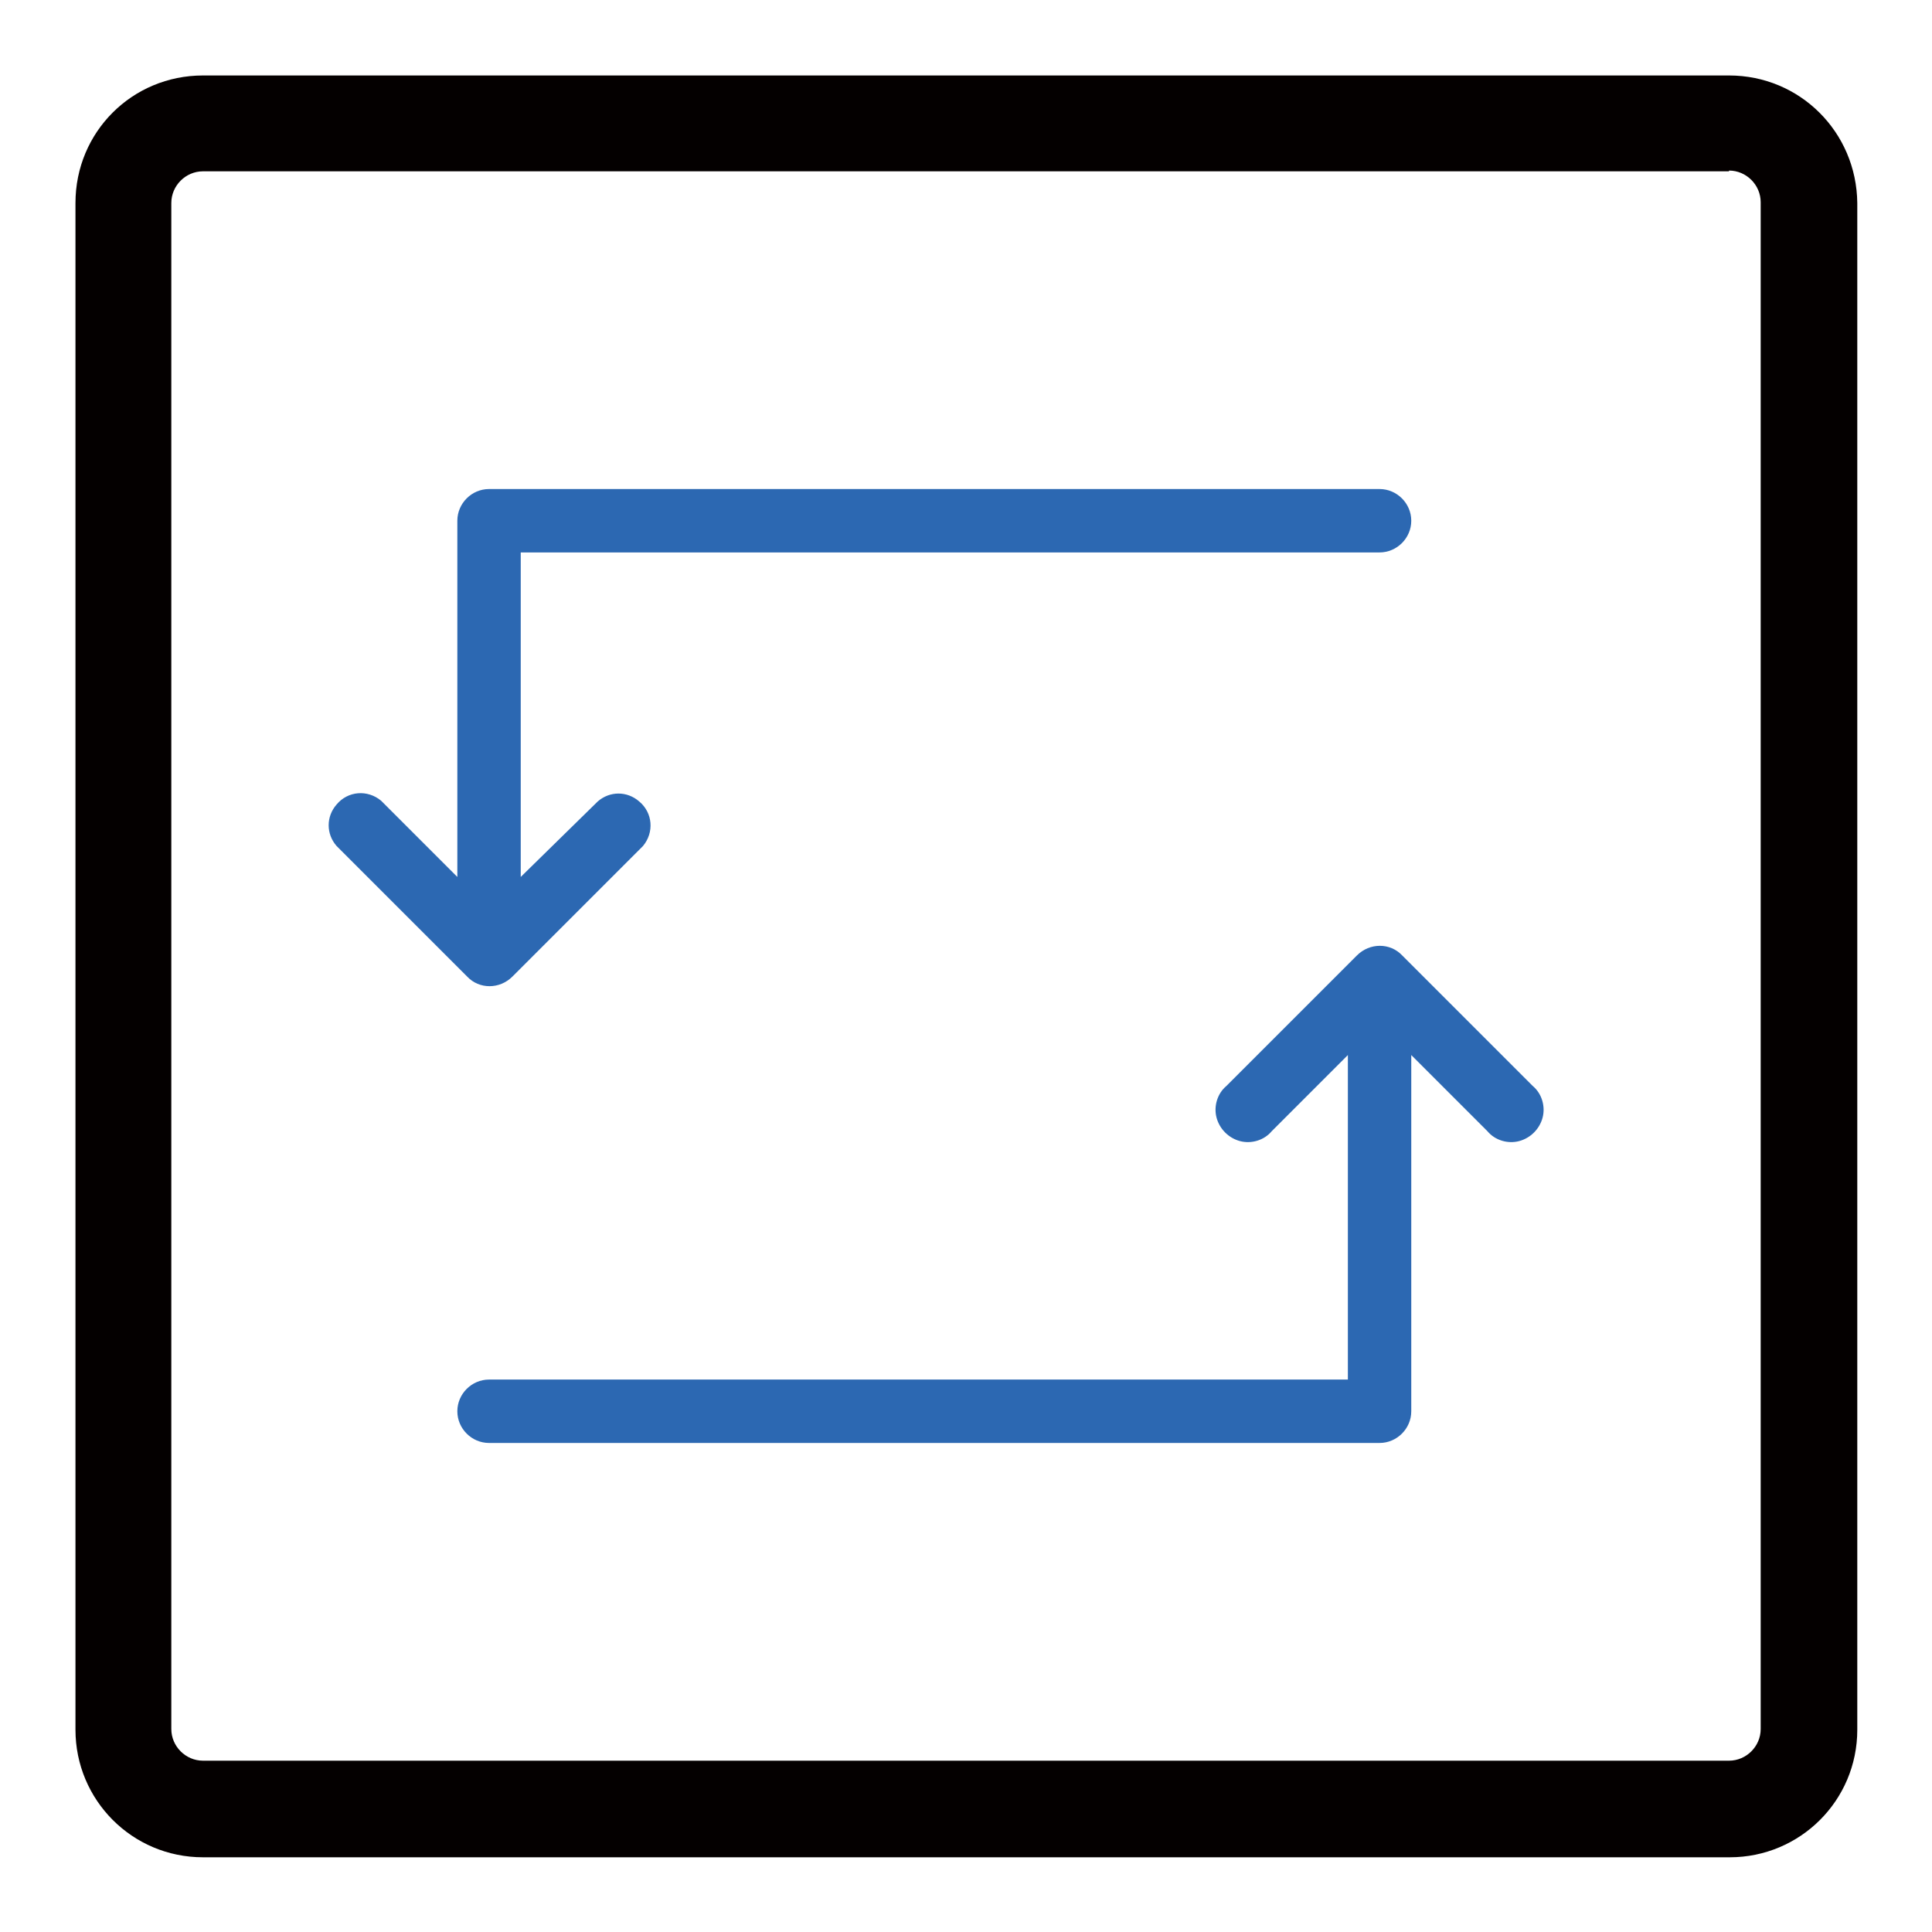
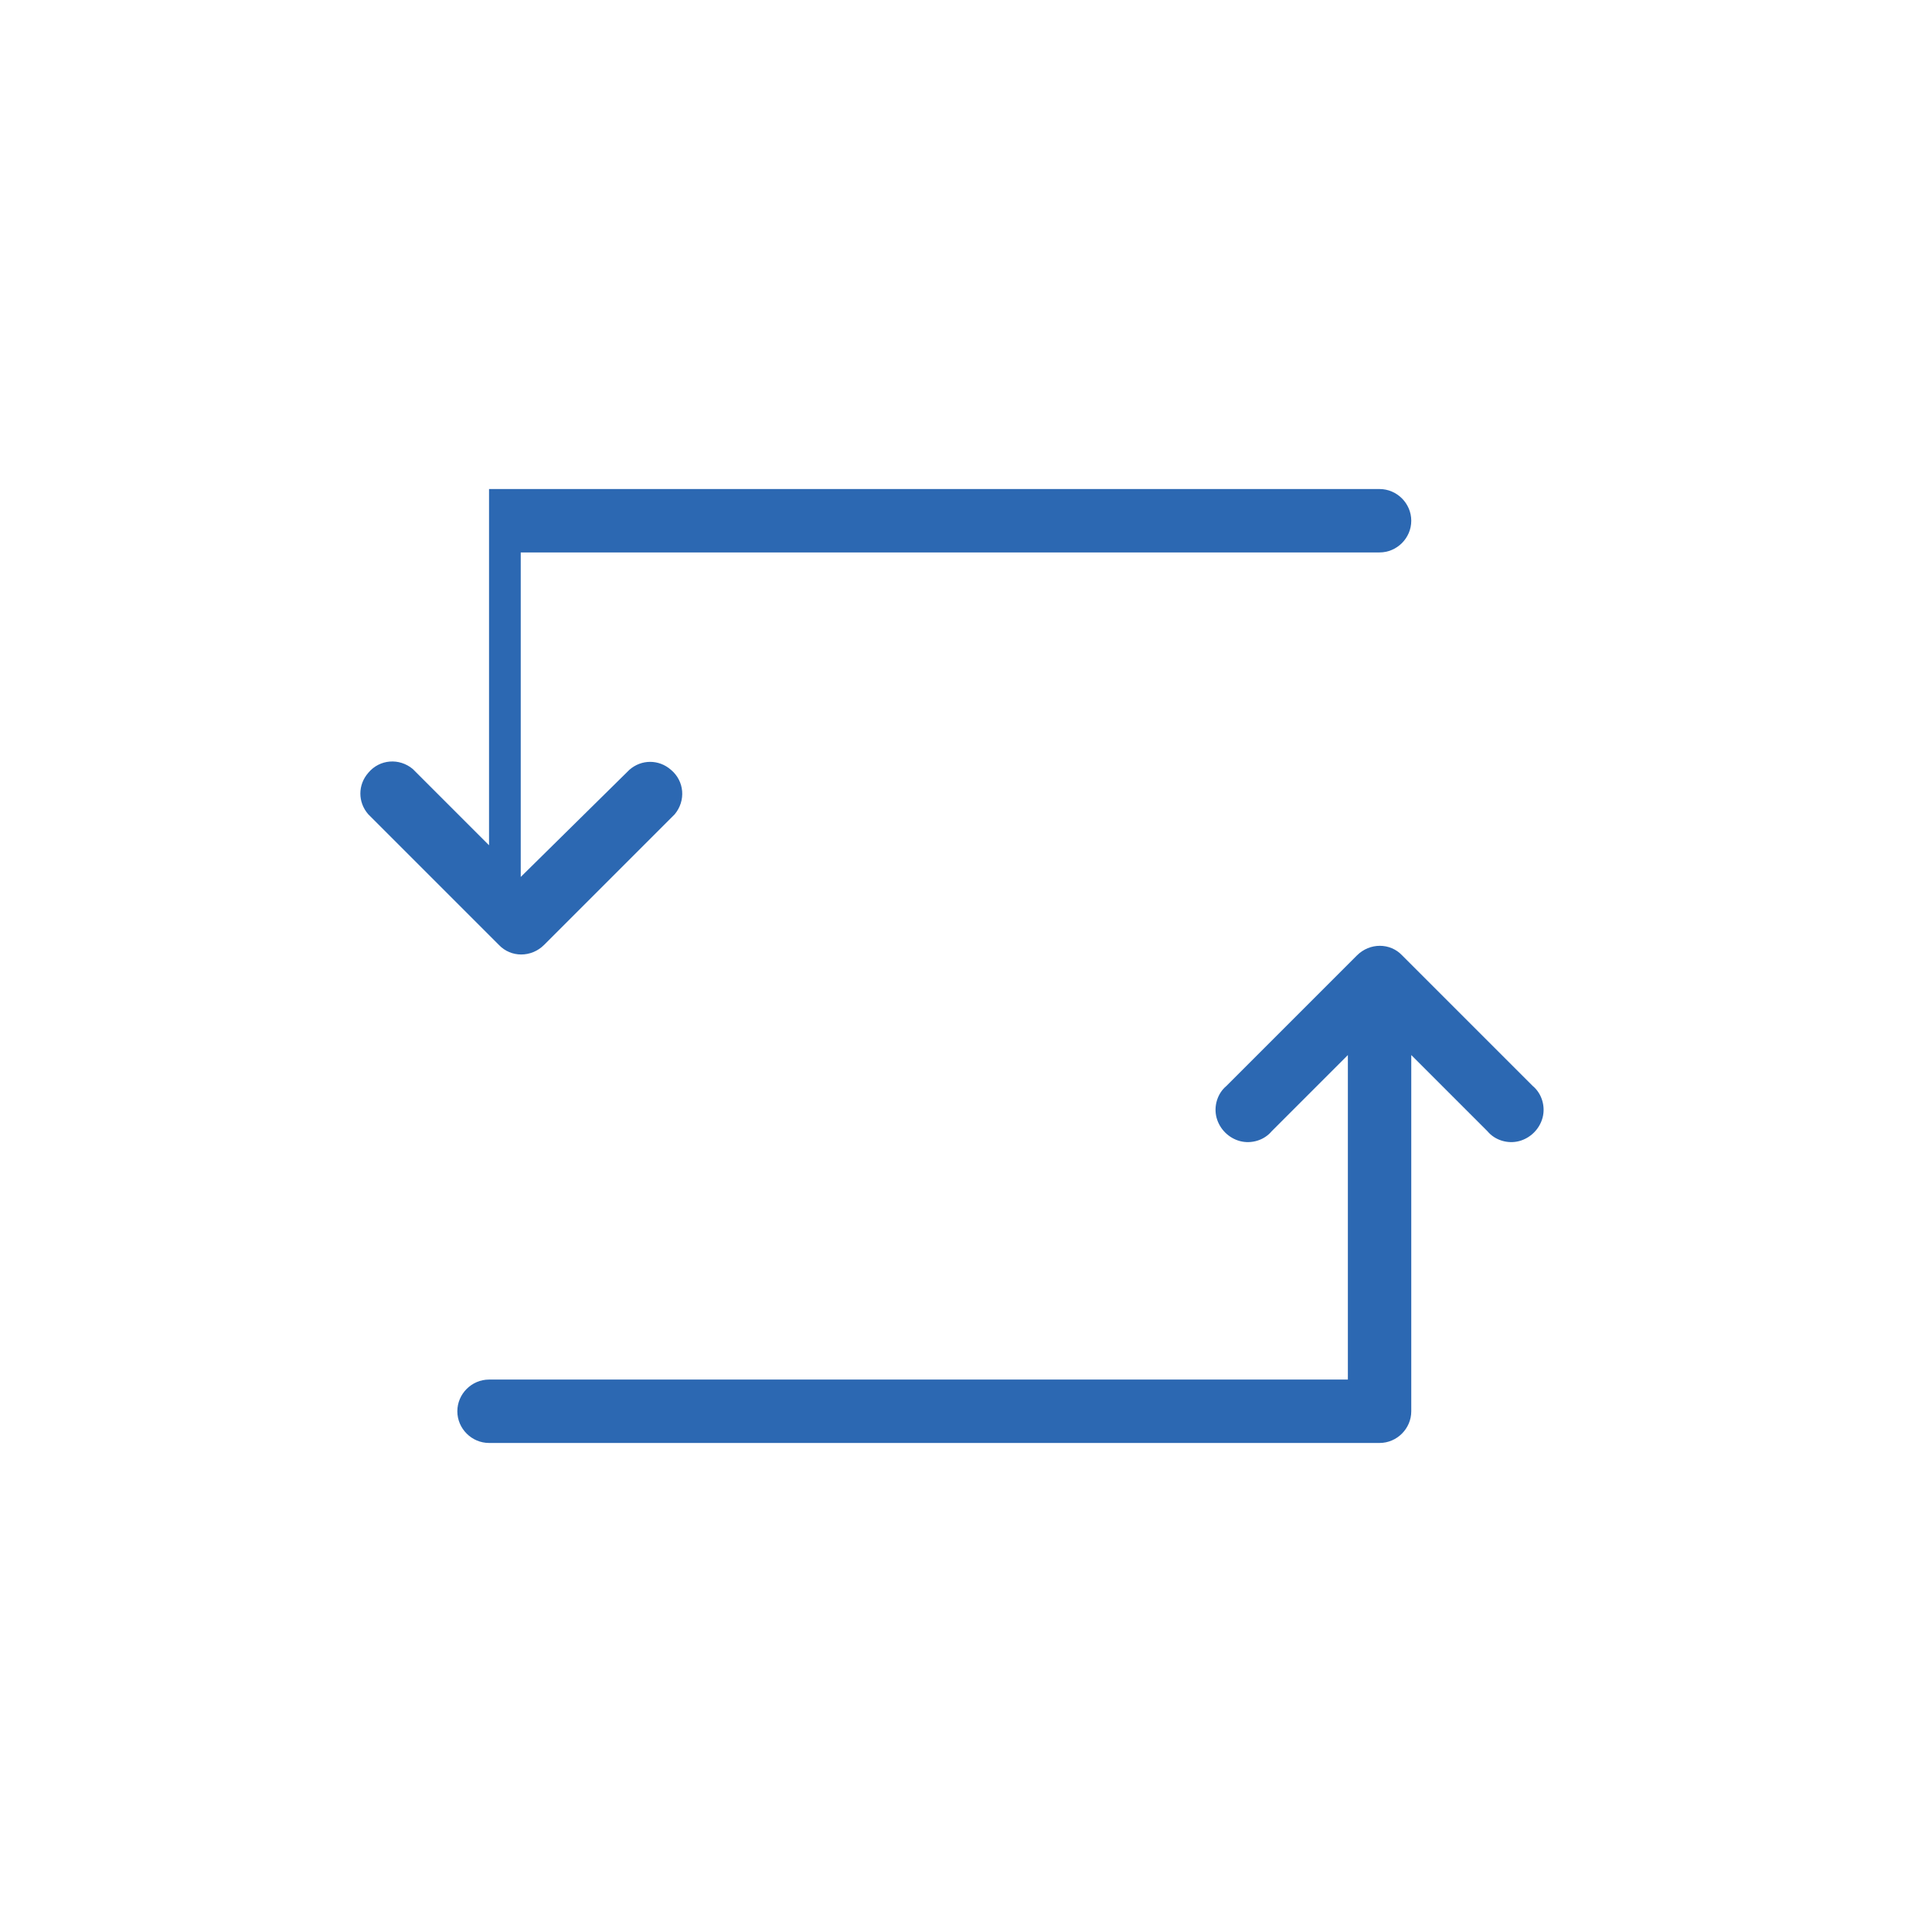
<svg xmlns="http://www.w3.org/2000/svg" version="1.1" x="0px" y="0px" viewBox="0 0 256 256" enable-background="new 0 0 256 256" xml:space="preserve">
  <g>
-     <path fill="#040000" d="M229.1,22.6c2.3,0,4.2,1.9,4.2,4.2v202.3c0,2.3-1.9,4.2-4.2,4.2H26.9c-2.3,0-4.2-1.9-4.2-4.2V26.9 c0-2.3,1.9-4.2,4.2-4.2H229.1z M229.1,10H26.9C17.5,10,10,17.5,10,26.9v202.3c0,9.3,7.5,16.9,16.9,16.9h202.3 c9.3,0,16.9-7.5,16.9-16.9V26.9C246,17.5,238.5,10,229.1,10z" />
-     <path fill="#2c68b2" d="M182.8,64.8h-118c-2.3,0-4.2,1.9-4.2,4.2v47.2l-10.1-10.1c-1.8-1.5-4.4-1.3-5.9,0.5c-1.4,1.6-1.4,3.9,0,5.5 l17.3,17.3c1.6,1.7,4.3,1.7,6,0c0,0,0,0,0,0l17.3-17.3c1.5-1.8,1.3-4.4-0.5-5.9c-1.6-1.4-3.9-1.4-5.5,0L69,116.2v-43h113.8 c2.3,0,4.2-1.9,4.2-4.2S185.1,64.8,182.8,64.8z M64.8,191.2h118c2.3,0,4.2-1.9,4.2-4.2v-47.2l10.1,10.1c1,1.2,2.7,1.7,4.2,1.3 c1.5-0.4,2.7-1.6,3.1-3.1c0.4-1.5-0.1-3.2-1.3-4.2l-17.3-17.3c-1.6-1.7-4.3-1.7-6,0c0,0,0,0,0,0l-17.3,17.3c-1.2,1-1.7,2.7-1.3,4.2 c0.4,1.5,1.6,2.7,3.1,3.1c1.5,0.4,3.2-0.1,4.2-1.3l10.1-10.1v43H64.8c-2.3,0-4.2,1.9-4.2,4.2S62.5,191.2,64.8,191.2z" />
+     <path fill="#2c68b2" d="M182.8,64.8h-118v47.2l-10.1-10.1c-1.8-1.5-4.4-1.3-5.9,0.5c-1.4,1.6-1.4,3.9,0,5.5 l17.3,17.3c1.6,1.7,4.3,1.7,6,0c0,0,0,0,0,0l17.3-17.3c1.5-1.8,1.3-4.4-0.5-5.9c-1.6-1.4-3.9-1.4-5.5,0L69,116.2v-43h113.8 c2.3,0,4.2-1.9,4.2-4.2S185.1,64.8,182.8,64.8z M64.8,191.2h118c2.3,0,4.2-1.9,4.2-4.2v-47.2l10.1,10.1c1,1.2,2.7,1.7,4.2,1.3 c1.5-0.4,2.7-1.6,3.1-3.1c0.4-1.5-0.1-3.2-1.3-4.2l-17.3-17.3c-1.6-1.7-4.3-1.7-6,0c0,0,0,0,0,0l-17.3,17.3c-1.2,1-1.7,2.7-1.3,4.2 c0.4,1.5,1.6,2.7,3.1,3.1c1.5,0.4,3.2-0.1,4.2-1.3l10.1-10.1v43H64.8c-2.3,0-4.2,1.9-4.2,4.2S62.5,191.2,64.8,191.2z" />
  </g>
</svg>